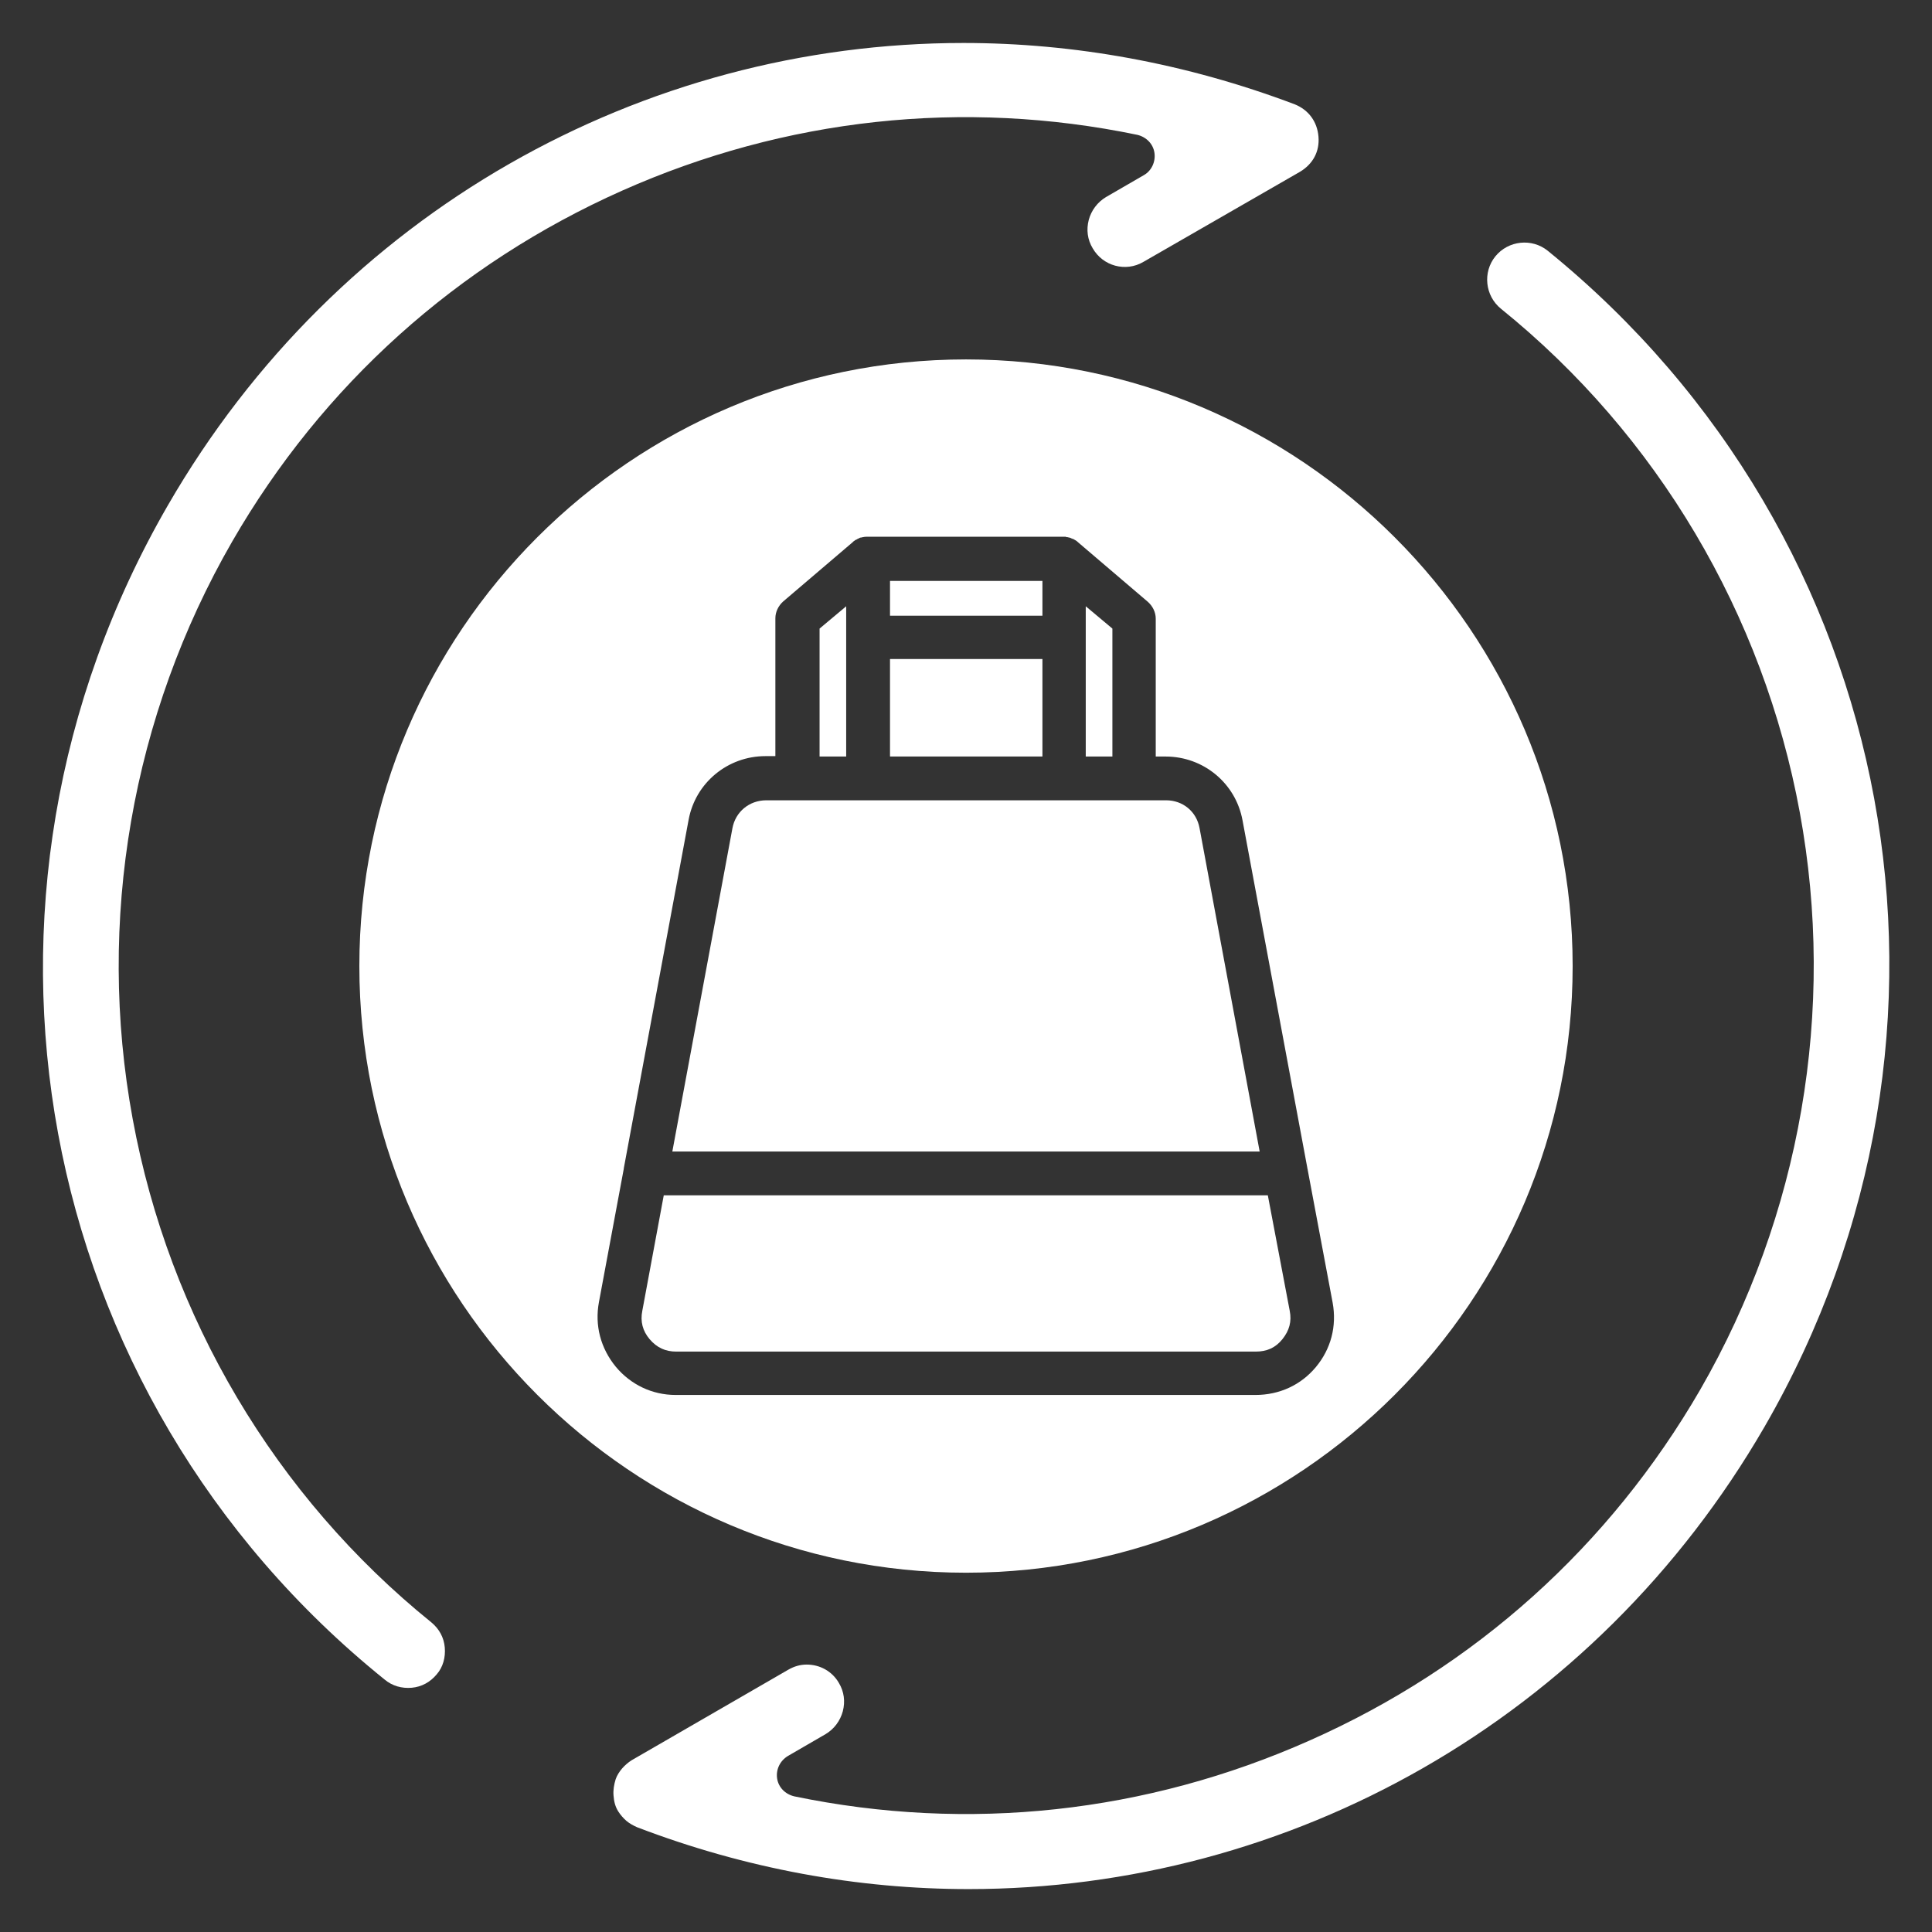
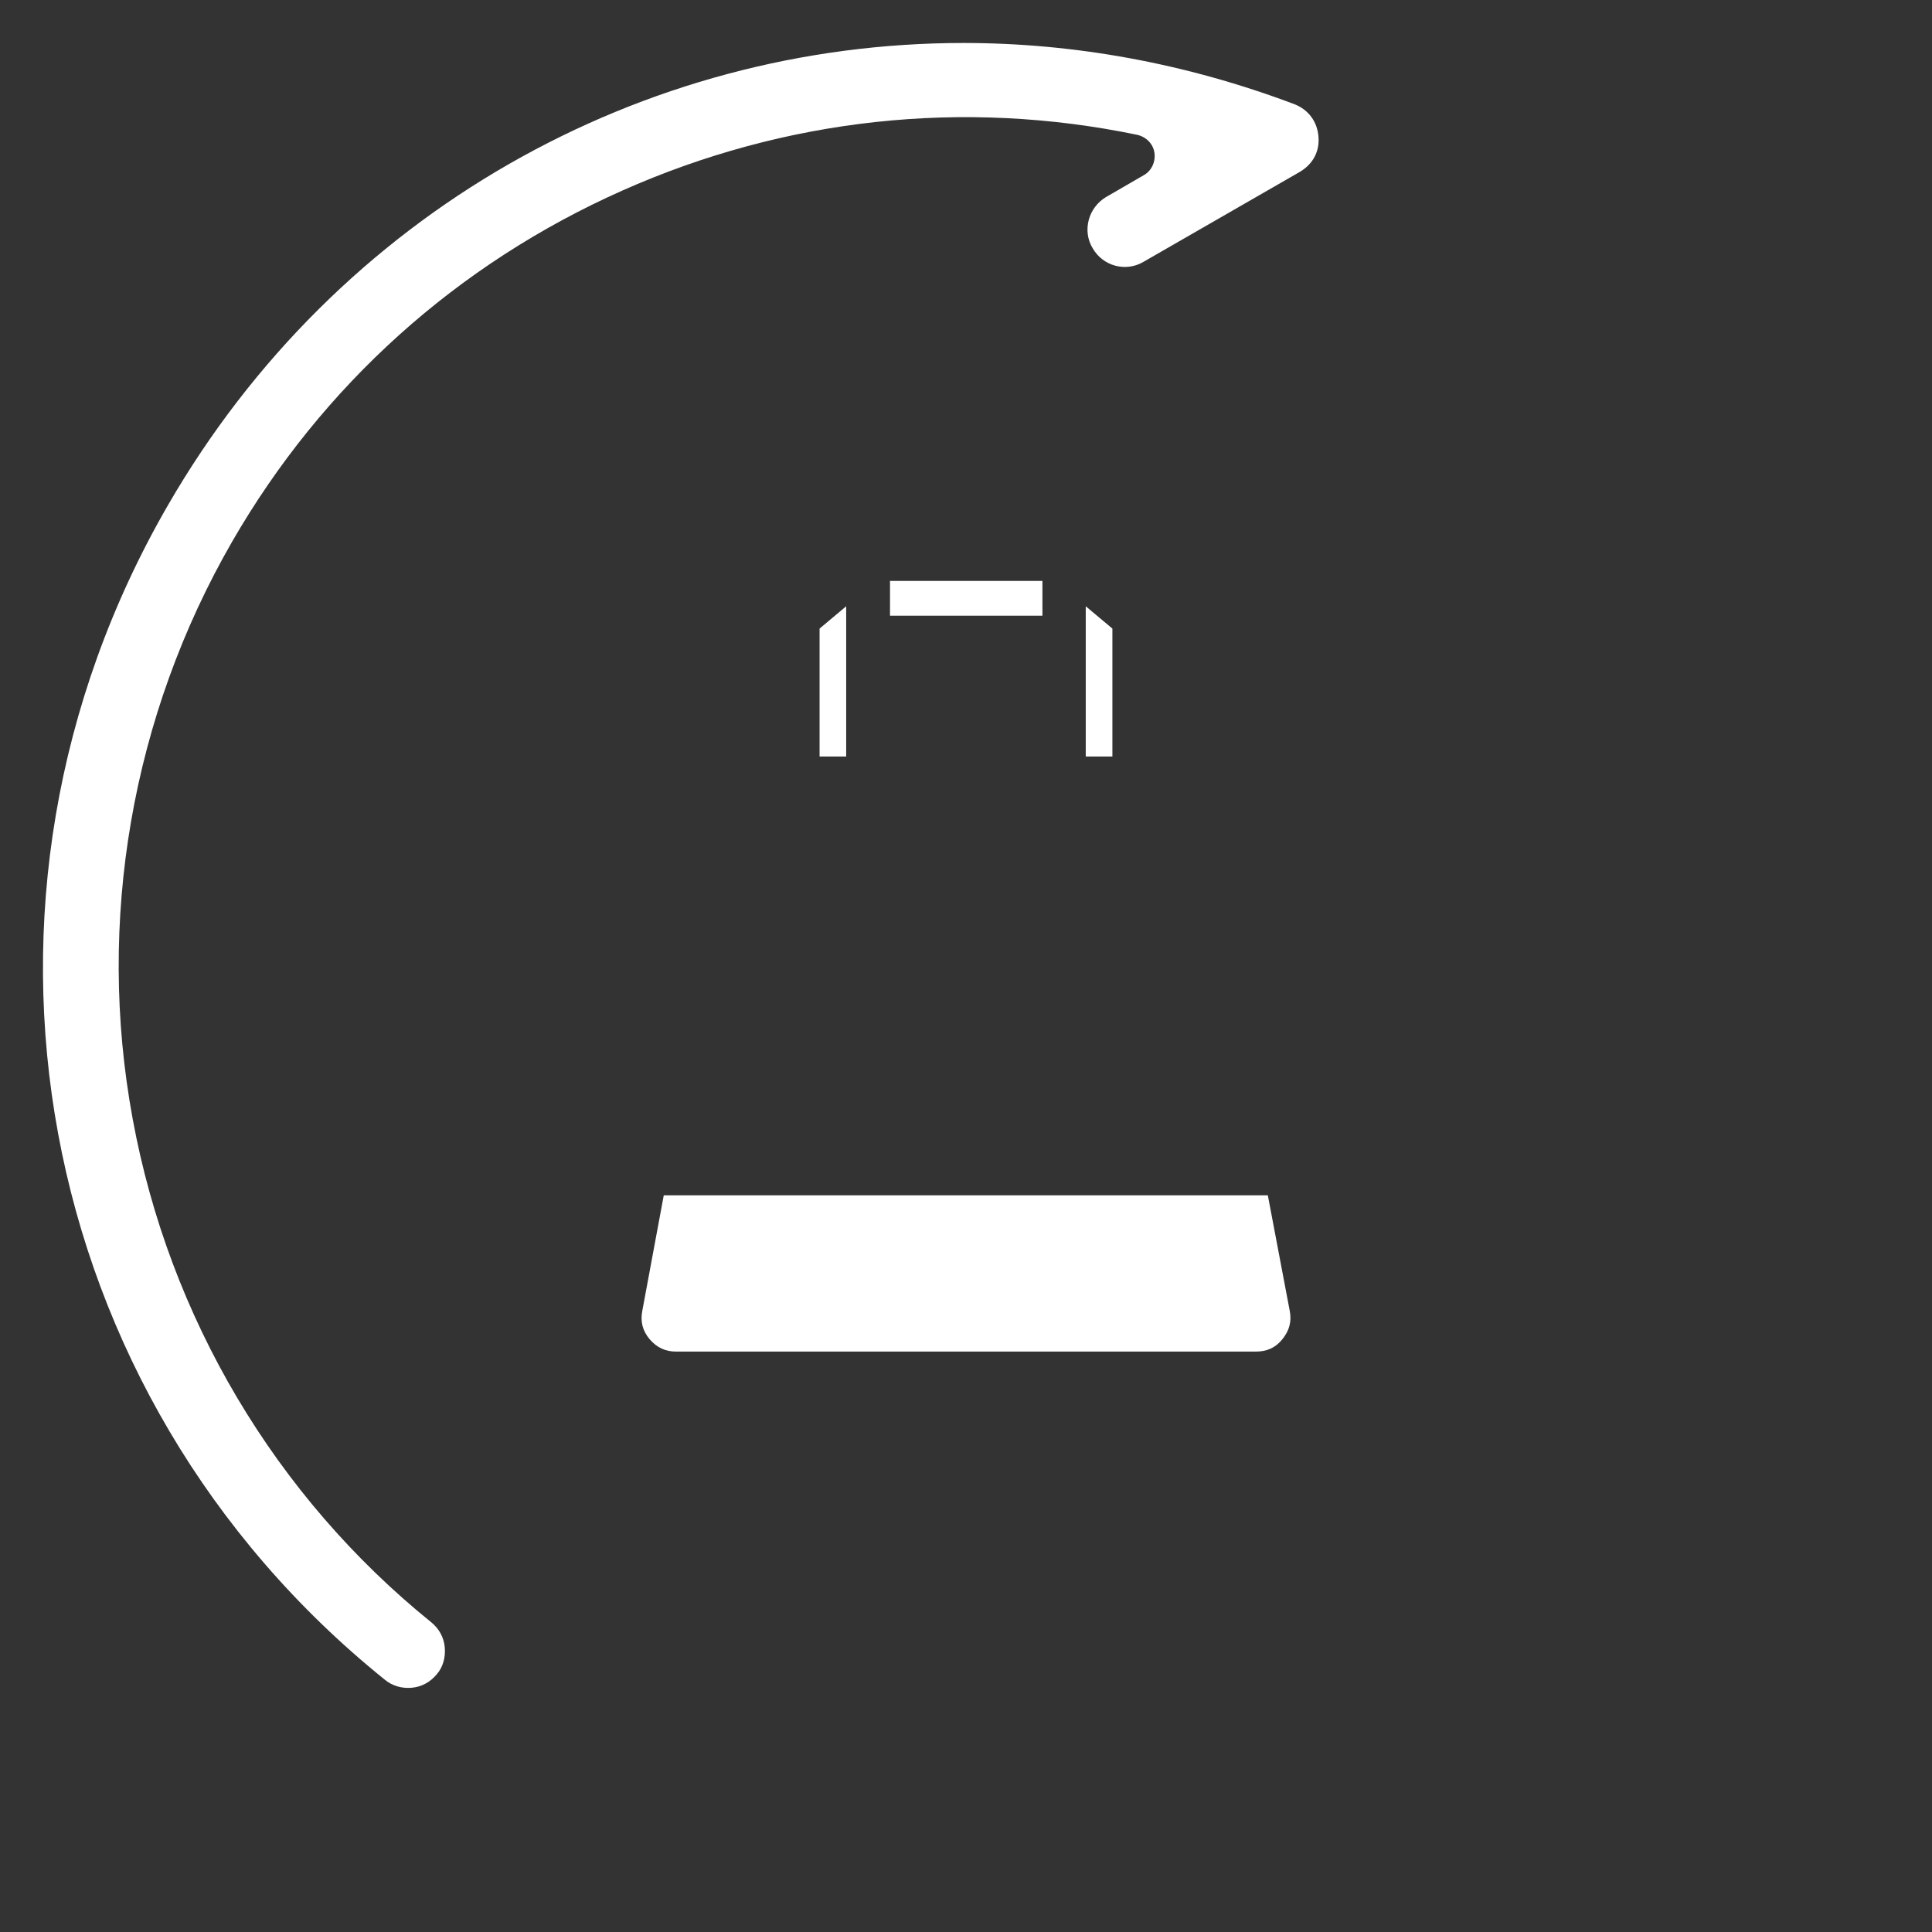
<svg xmlns="http://www.w3.org/2000/svg" width="57" height="57" viewBox="0 0 57 57" fill="none">
  <rect x="0" y="0" width="57" height="57" fill="#333333" stroke="none" />
  <path d="M38.899 4.029C38.937 4.472 38.734 4.84 38.354 5.068L33.731 7.728C33.212 8.032 32.54 7.854 32.236 7.322C32.084 7.069 32.046 6.778 32.122 6.486C32.198 6.208 32.376 5.967 32.629 5.815L33.744 5.169C33.972 5.042 34.098 4.776 34.06 4.51C34.022 4.244 33.82 4.042 33.554 3.978C28.424 2.914 23.167 3.484 18.354 5.625C13.49 7.791 9.512 11.363 6.852 15.974C3.888 21.116 2.837 27.171 3.914 33.01C4.99 38.862 8.119 44.144 12.73 47.868C12.958 48.058 13.097 48.312 13.122 48.603C13.148 48.894 13.072 49.186 12.882 49.401C12.692 49.629 12.438 49.768 12.147 49.794C11.856 49.819 11.577 49.743 11.349 49.553C0.912 41.142 -1.774 26.55 4.952 14.91C9.956 6.246 18.962 1.268 28.424 1.268C31.679 1.268 34.985 1.863 38.202 3.079C38.608 3.244 38.861 3.586 38.899 4.029Z" fill="white" />
  <path d="M24.965 22.32H24.18V18.545L24.965 17.887V22.32Z" fill="white" />
  <path d="M26.258 17.139H30.755V18.165H26.258V17.139Z" fill="white" />
  <path d="M32.819 18.545V22.32H32.033V17.887L32.819 18.545Z" fill="white" />
-   <path d="M26.258 19.443H30.755V22.319H26.258V19.443Z" fill="white" />
  <path d="M38.051 38.673C38.114 38.99 38.038 39.256 37.836 39.509C37.633 39.762 37.38 39.876 37.05 39.876H19.95C19.634 39.876 19.38 39.762 19.165 39.509C18.962 39.268 18.886 38.99 18.95 38.673L19.583 35.266H37.405L38.051 38.673Z" fill="white" />
-   <path d="M28.5 10.604C18.632 10.604 10.602 18.634 10.602 28.502C10.602 38.369 18.632 46.4 28.5 46.4C38.367 46.4 46.398 38.369 46.398 28.502C46.398 18.634 38.367 10.604 28.5 10.604ZM38.823 40.332C38.38 40.864 37.746 41.156 37.037 41.156H19.937C19.24 41.156 18.607 40.852 18.164 40.319C17.72 39.775 17.543 39.103 17.67 38.419L18.404 34.48V34.468L20.317 24.182C20.52 23.093 21.47 22.308 22.584 22.308H22.876V18.241C22.876 18.052 22.964 17.874 23.104 17.747L25.168 15.987C25.168 15.974 25.181 15.974 25.181 15.974C25.194 15.961 25.219 15.949 25.232 15.936C25.244 15.924 25.27 15.924 25.282 15.911C25.295 15.898 25.308 15.898 25.333 15.886C25.358 15.873 25.371 15.86 25.396 15.86C25.422 15.86 25.434 15.848 25.46 15.848C25.51 15.835 25.561 15.835 25.612 15.835H31.438C31.464 15.848 31.464 15.848 31.489 15.848C31.514 15.848 31.527 15.86 31.54 15.86H31.552C31.565 15.86 31.578 15.873 31.59 15.873C31.603 15.886 31.628 15.886 31.641 15.898C31.654 15.898 31.666 15.898 31.679 15.911C31.73 15.936 31.768 15.961 31.806 15.999L33.87 17.76C34.01 17.887 34.098 18.064 34.098 18.254V22.32H34.39C35.504 22.32 36.454 23.105 36.657 24.195L38.57 34.455C38.57 34.48 38.582 34.493 38.582 34.518L39.317 38.432C39.444 39.129 39.266 39.8 38.823 40.332Z" fill="white" />
-   <path d="M37.164 33.973H19.836L21.609 24.435C21.698 23.953 22.103 23.611 22.61 23.611H34.403C34.897 23.611 35.302 23.941 35.391 24.435L37.164 33.973Z" fill="white" />
-   <path d="M50.16 41.003C53.124 35.861 54.176 29.806 53.099 23.966C52.022 18.114 48.894 12.832 44.283 9.109C43.814 8.729 43.738 8.032 44.118 7.563C44.498 7.095 45.195 7.019 45.664 7.399C56.088 15.86 58.786 30.452 52.06 42.093C47.044 50.757 38.038 55.734 28.576 55.734C25.321 55.734 22.015 55.139 18.798 53.91C18.684 53.86 18.57 53.797 18.481 53.721C18.392 53.645 18.304 53.543 18.24 53.442C18.152 53.303 18.114 53.151 18.101 52.973C18.088 52.809 18.114 52.657 18.164 52.492C18.202 52.378 18.278 52.264 18.354 52.175C18.43 52.087 18.532 51.998 18.633 51.934L23.256 49.262C23.434 49.16 23.611 49.11 23.801 49.11C24.181 49.11 24.548 49.3 24.751 49.654C24.903 49.908 24.941 50.199 24.865 50.49C24.789 50.769 24.612 51.01 24.358 51.162L23.244 51.808C23.016 51.947 22.889 52.2 22.927 52.467C22.965 52.733 23.168 52.935 23.434 52.998C28.564 54.062 33.82 53.492 38.634 51.352C43.523 49.186 47.488 45.614 50.16 41.003Z" fill="white" />
</svg>